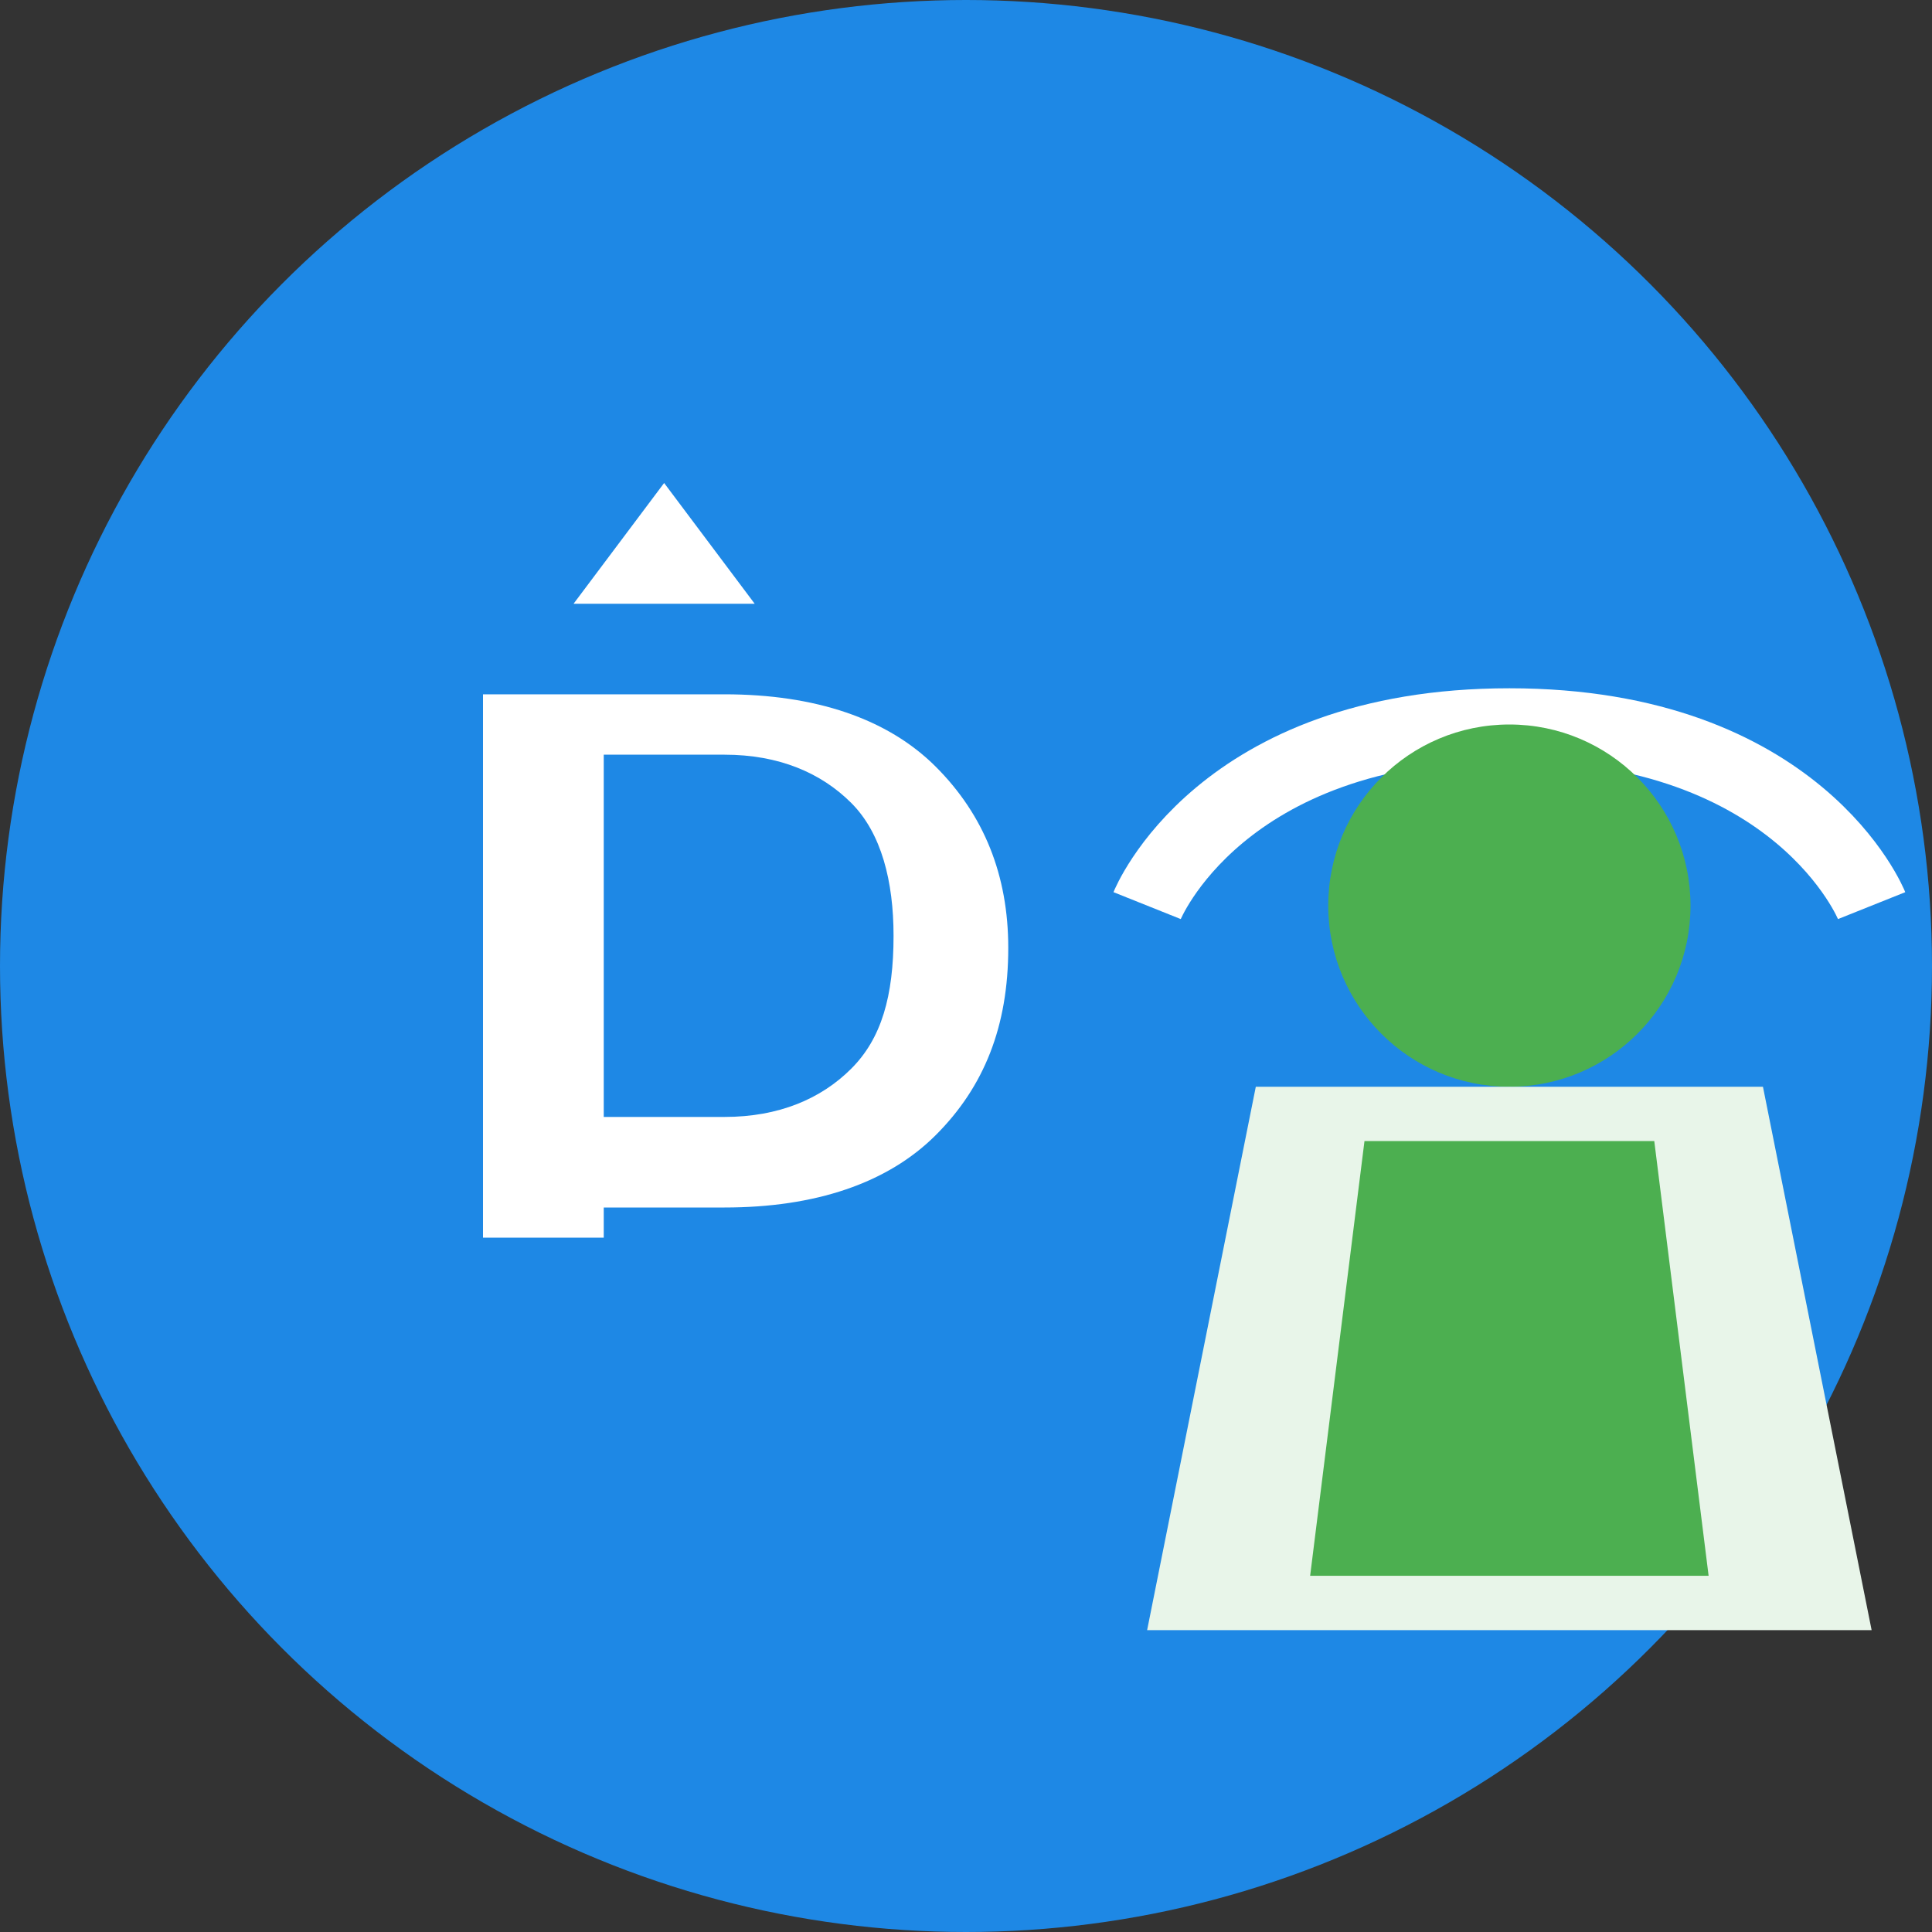
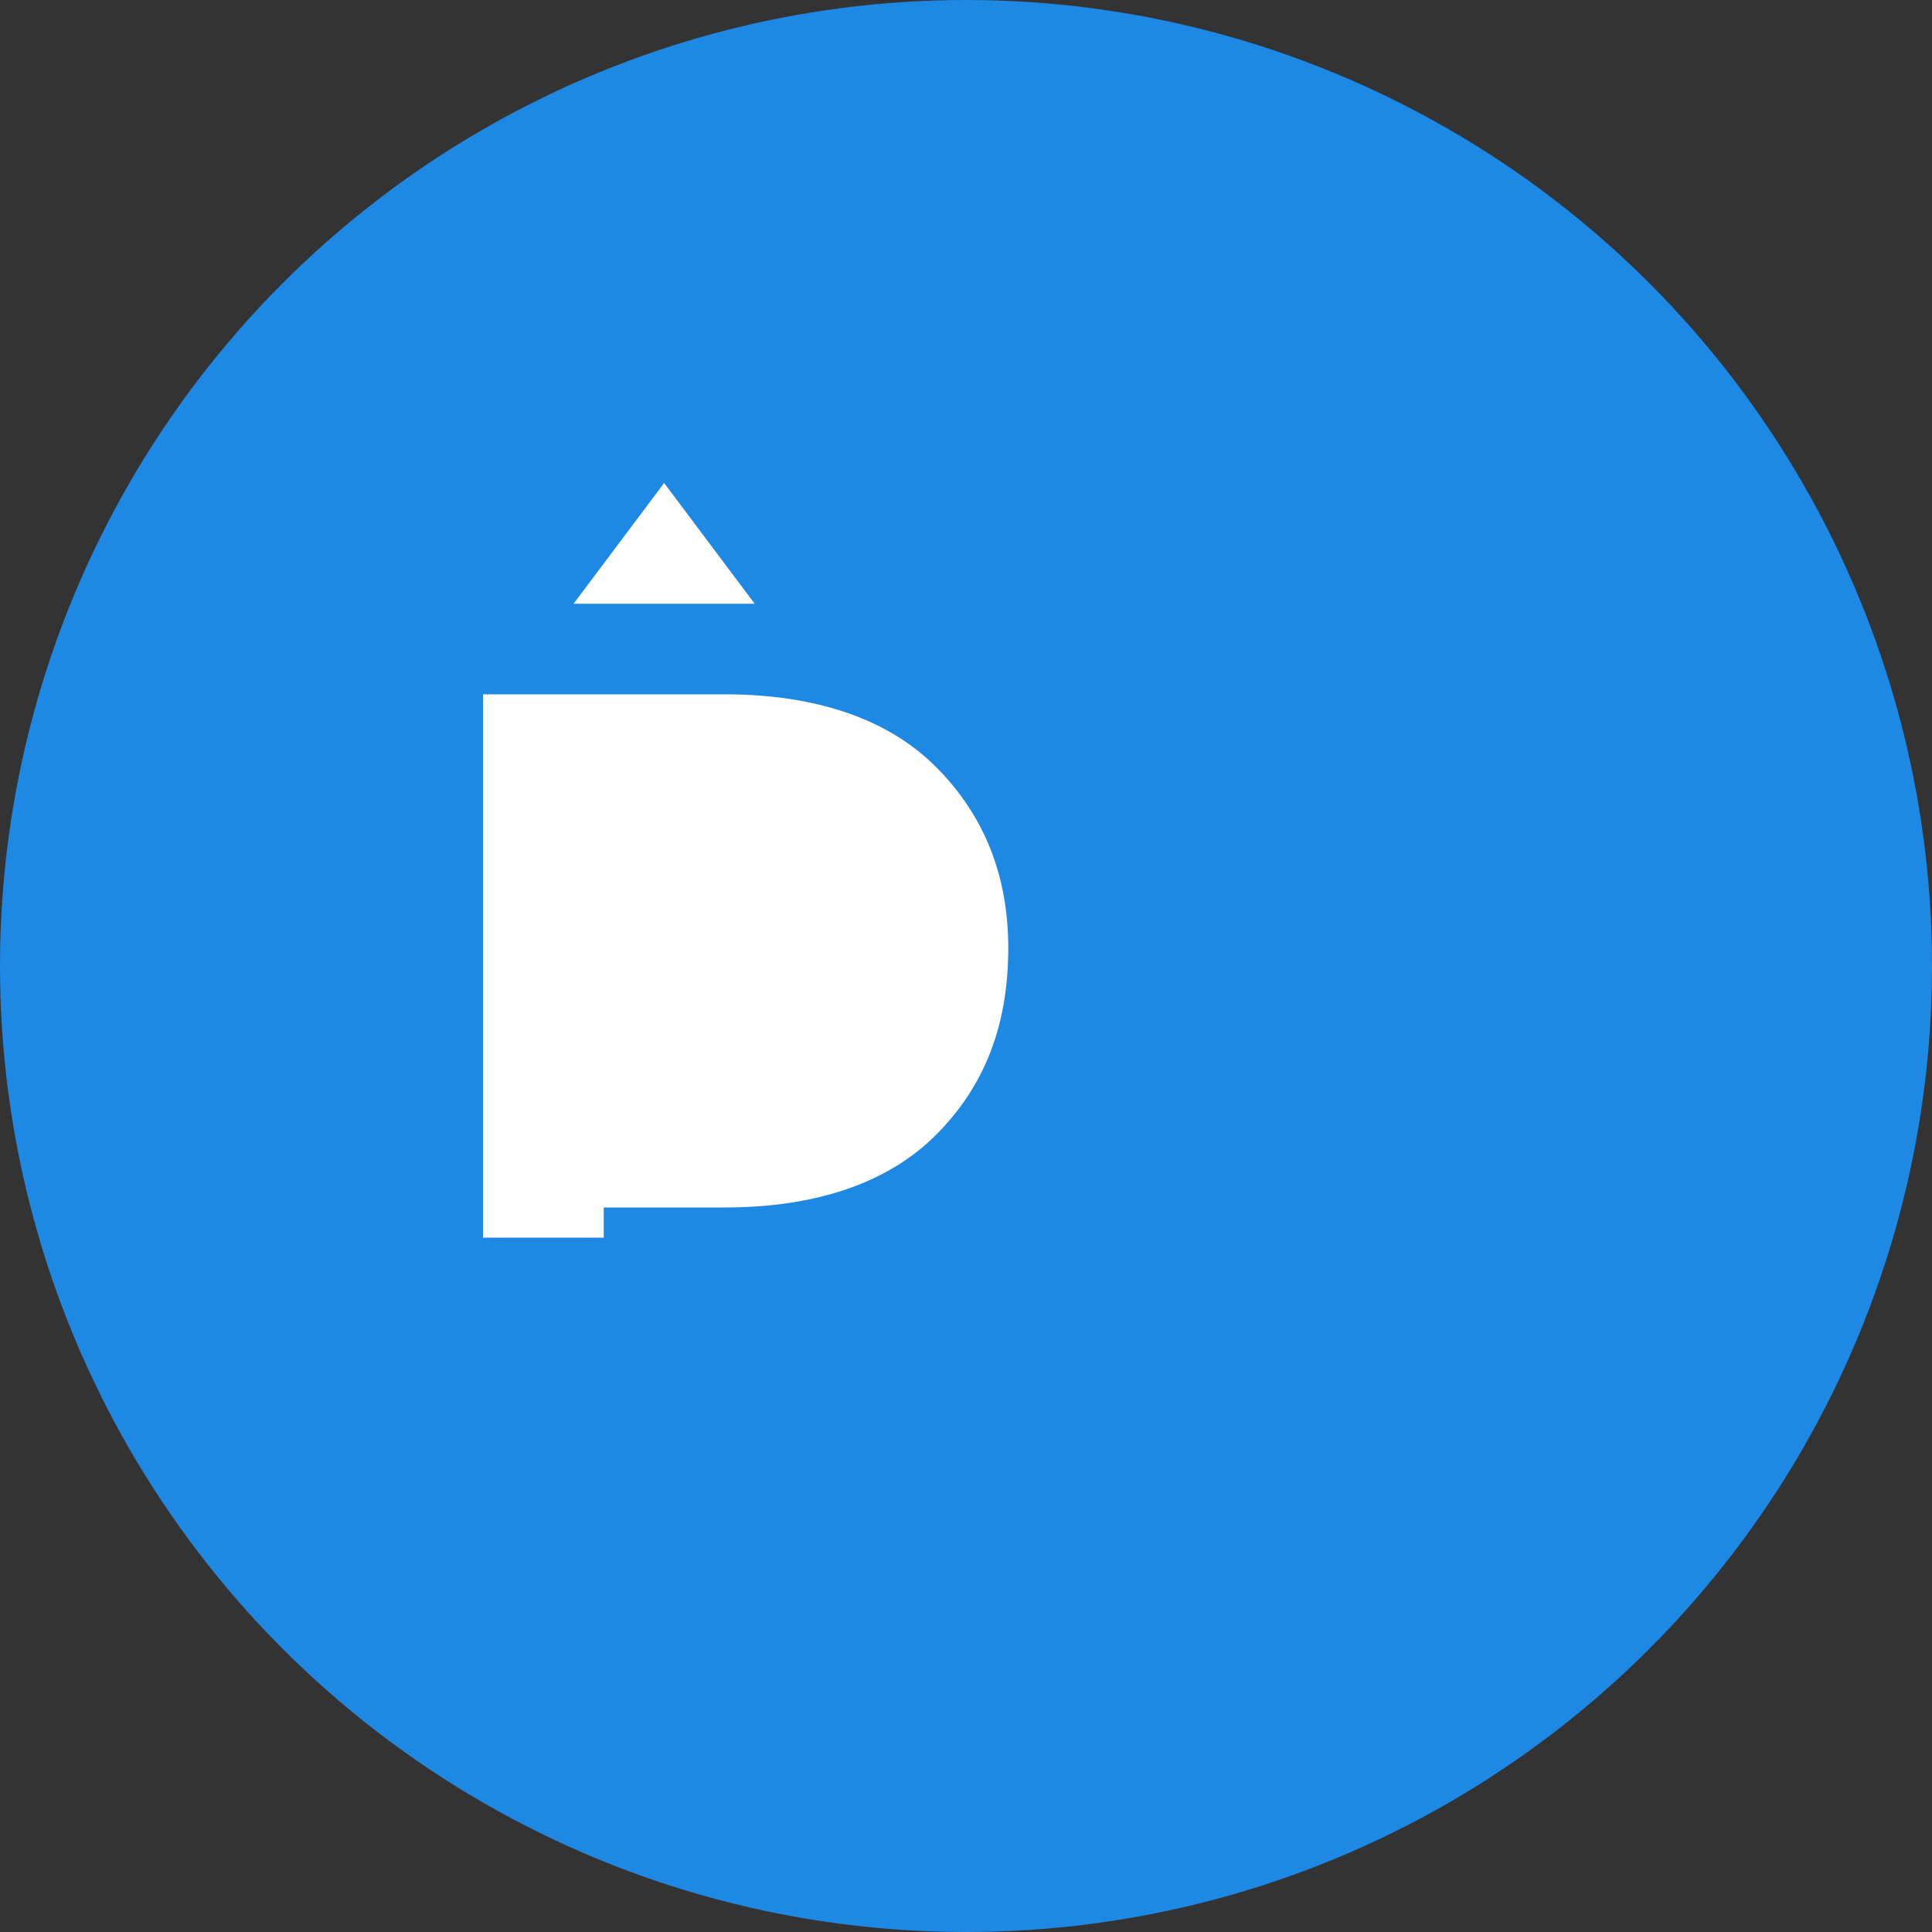
<svg xmlns="http://www.w3.org/2000/svg" width="32" height="32" viewBox="0 0 32 32" version="1.1">
  <rect x="0" y="0" width="32" height="32" fill="#333333" stroke="none" />
  <circle cx="16" cy="16" r="16" fill="#1E88E5" />
  <path d="M8 20.5V11.5h4c1.5 0 2.7 0.4 3.5 1.2s1.2 1.8 1.2 3c0 1.3-0.4 2.3-1.2 3.1s-2 1.2-3.5 1.2H10v0.5H8z" fill="white" />
-   <path d="M12 12.5h-2v6h2c0.9 0 1.6-0.3 2.1-0.8s0.7-1.2 0.7-2.2c0-0.9-0.2-1.7-0.7-2.2s-1.2-0.8-2.1-0.8z" fill="#1E88E5" />
-   <path d="M11 8l-1.5 2h3L11 8z" fill="white" />
+   <path d="M11 8l-1.5 2h3L11 8" fill="white" />
  <g transform="translate(16,12) scale(0.6)">
-     <path d="M5 5c0 0 2-5 10-5s10 5 10 5" stroke="white" stroke-width="2" fill="none" />
-     <circle cx="15" cy="5" r="5" fill="#4CAF50" />
-     <path d="M8 10l-3 15h20l-3-15" fill="#E8F5E9" />
-     <path d="M11 11.5l-1.5 12h11l-1.5-12" fill="#4CAF50" />
-   </g>
+     </g>
</svg>